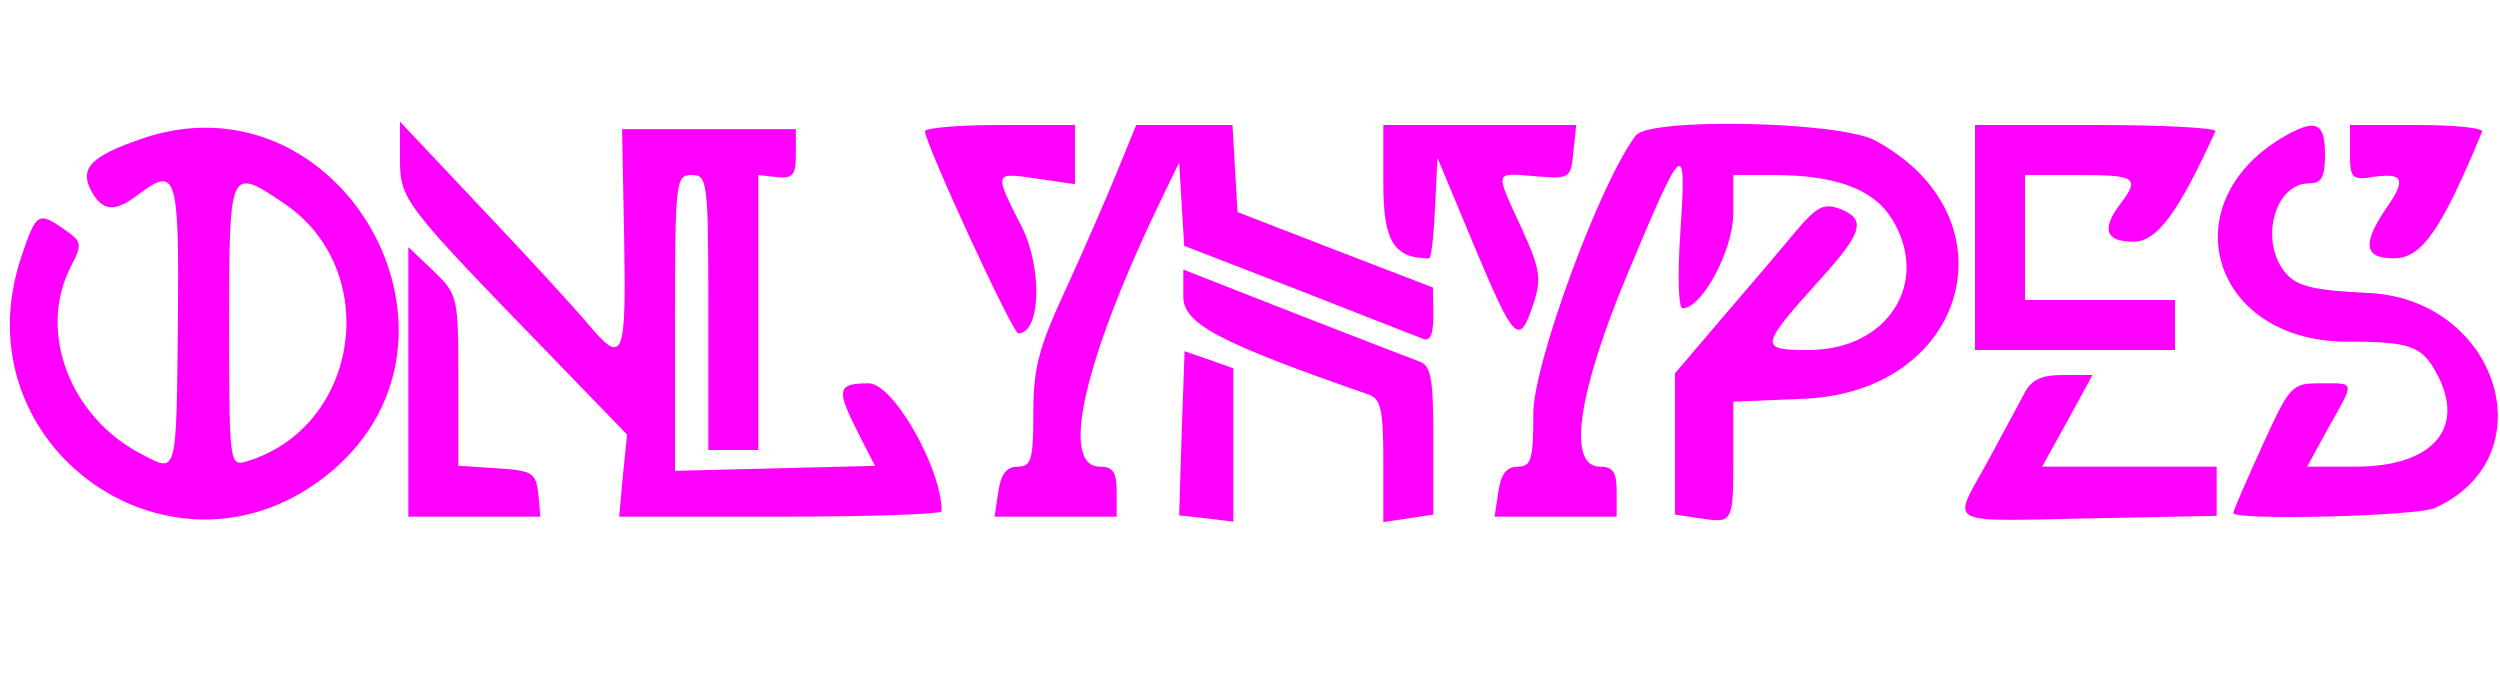
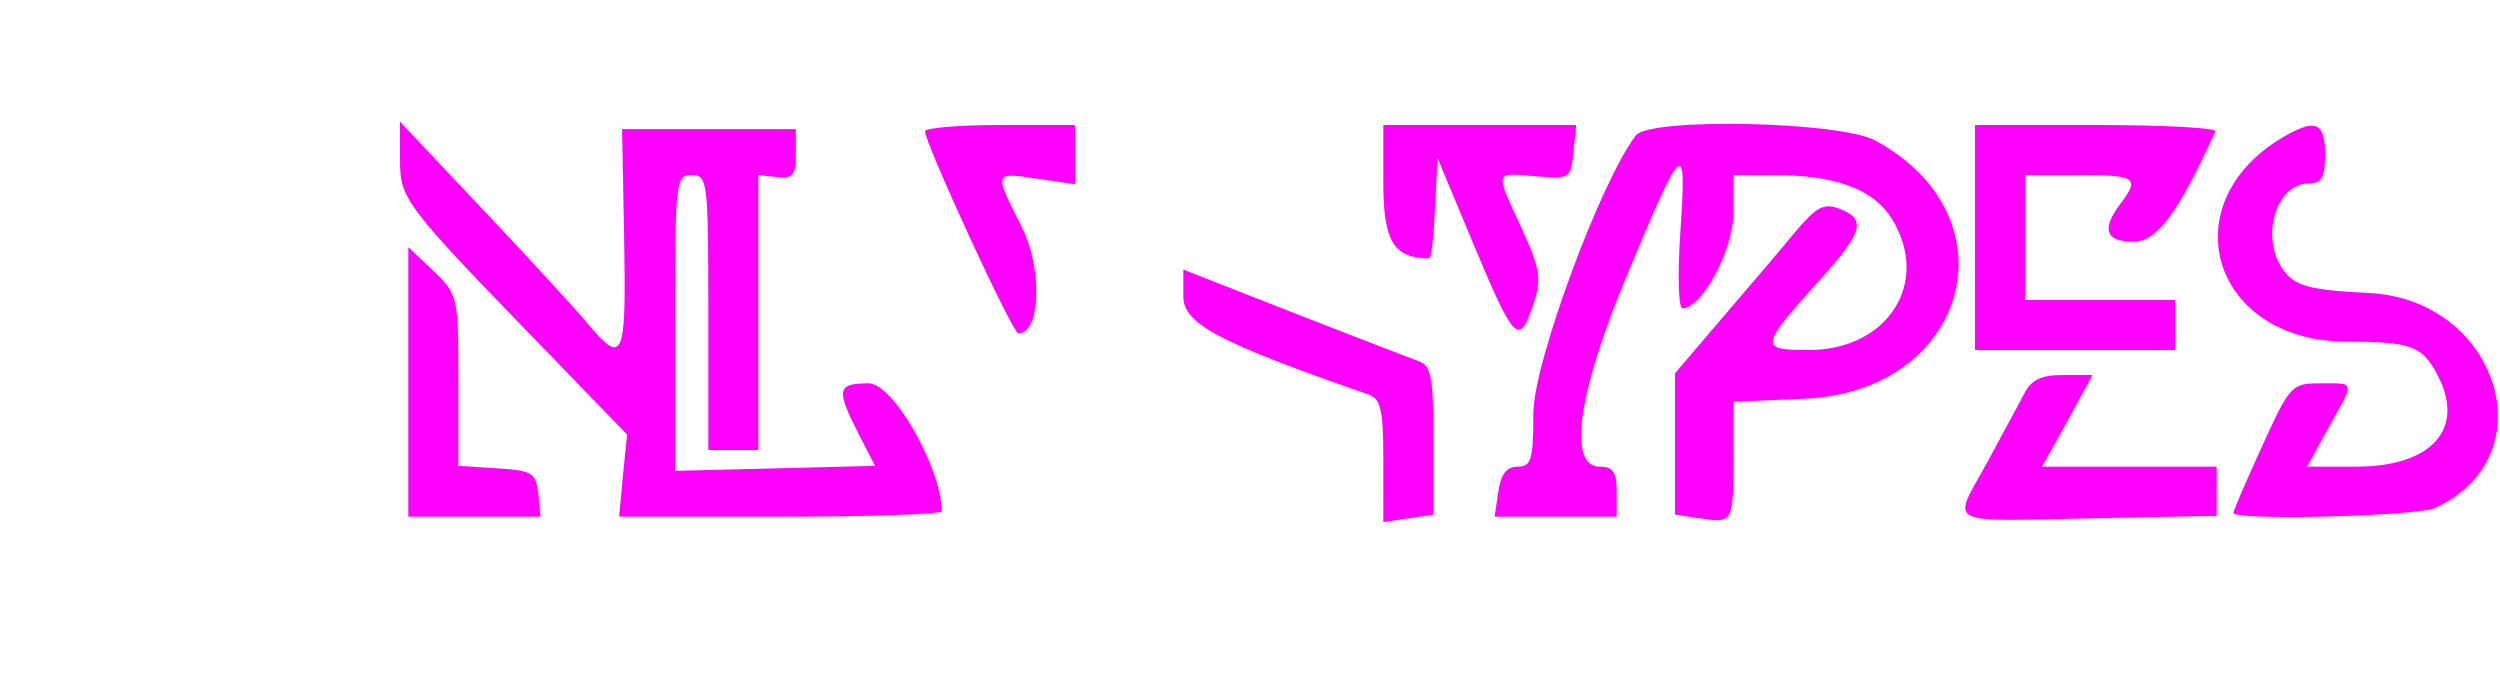
<svg xmlns="http://www.w3.org/2000/svg" version="1.0" width="300pt" height="84pt" viewBox="0 0 300 84" preserveAspectRatio="xMidYMid meet">
  <g transform="translate(0,84) scale(0.05,-0.05)" fill="#ff00ff" stroke="none">
-     <path d="M340 1347 c-122 -42 -150 -71 -121 -125 26 -49 56 -52 110 -11 95 72 101 54 98 -303 -4 -376 -1 -363 -89 -317 -171 89 -248 294 -168 449 28 54 27 60 -15 89 -63 44 -68 41 -103 -63 -157 -461 373 -829 744 -517 384 325 20 962 -456 798z m343 -156 c236 -161 180 -538 -93 -619 -39 -11 -40 -2 -40 328 0 380 0 381 133 291z" />
    <path d="M960 1299 c0 -99 7 -107 364 -475 l181 -187 -10 -98 -9 -99 387 0 c213 0 387 6 387 13 0 103 -116 307 -175 307 -76 0 -79 -14 -25 -120 l40 -78 -240 -6 -240 -6 0 355 c0 342 2 355 40 355 38 0 40 -13 40 -330 l0 -330 60 0 60 0 0 330 0 330 45 -5 c38 -4 45 5 45 55 l0 60 -208 0 -209 0 5 -265 c5 -287 -2 -304 -89 -200 -30 36 -143 159 -252 274 l-197 209 0 -89z" />
    <path d="M2220 1365 c0 -29 210 -485 224 -485 54 0 58 157 8 256 -67 132 -68 131 38 115 l90 -13 0 71 0 71 -180 0 c-99 0 -180 -7 -180 -15z" />
-     <path d="M2680 1265 c-26 -63 -81 -190 -123 -281 -64 -138 -77 -188 -77 -295 0 -113 -5 -129 -38 -129 -26 0 -40 -18 -46 -60 l-9 -60 146 0 147 0 0 60 c0 47 -9 60 -40 60 -99 0 -37 264 156 660 l34 70 6 -100 6 -100 274 -106 c151 -59 285 -112 299 -117 17 -8 25 10 25 56 l-1 67 -234 90 -235 91 -6 104 -6 105 -115 0 -116 0 -47 -115z" />
-     <path d="M3320 1240 c0 -139 25 -180 110 -180 5 0 11 54 14 120 l6 121 88 -211 c97 -231 108 -242 142 -140 20 61 17 83 -28 182 -65 141 -67 133 33 125 83 -7 85 -5 91 58 l7 65 -232 0 -231 0 0 -140z" />
+     <path d="M3320 1240 c0 -139 25 -180 110 -180 5 0 11 54 14 120 l6 121 88 -211 c97 -231 108 -242 142 -140 20 61 17 83 -28 182 -65 141 -67 133 33 125 83 -7 85 -5 91 58 l7 65 -232 0 -231 0 0 -140" />
    <path d="M3926 1355 c-86 -113 -246 -548 -246 -667 0 -112 -5 -128 -38 -128 -26 0 -40 -18 -46 -60 l-9 -60 146 0 147 0 0 60 c0 47 -9 60 -40 60 -79 0 -54 176 67 465 134 320 141 326 126 100 -7 -102 -5 -185 5 -185 47 0 122 140 122 229 l0 91 95 0 c151 0 242 -34 286 -106 93 -152 -10 -314 -200 -314 -120 0 -119 7 28 170 102 113 111 144 46 169 -38 14 -55 5 -105 -54 -33 -40 -112 -133 -175 -206 l-115 -135 0 -170 0 -169 60 -9 c79 -12 80 -11 80 145 l0 135 169 7 c395 16 511 437 171 620 -86 46 -541 55 -574 12z" />
    <path d="M4740 1110 l0 -270 240 0 240 0 0 60 0 60 -180 0 -180 0 0 150 0 150 130 0 c137 0 146 -7 99 -69 -46 -61 -36 -91 31 -91 57 0 107 68 197 265 3 8 -125 15 -285 15 l-292 0 0 -270z" />
    <path d="M5490 1357 c-284 -157 -186 -497 143 -497 154 0 181 -10 218 -82 66 -128 -15 -218 -197 -218 l-117 0 51 93 c64 114 66 107 -19 107 -69 0 -73 -4 -140 -151 -38 -83 -69 -155 -69 -160 0 -19 441 -8 484 12 271 123 152 502 -161 516 -126 6 -168 15 -195 45 -67 74 -31 218 54 218 30 0 38 15 38 70 0 74 -21 85 -90 47z" />
-     <path d="M5640 1313 c0 -62 4 -66 60 -57 66 9 74 -7 33 -67 -65 -93 -61 -129 12 -129 67 0 114 67 212 304 3 9 -66 16 -155 16 l-162 0 0 -67z" />
    <path d="M980 764 l0 -324 159 0 158 0 -5 55 c-6 50 -14 56 -99 61 l-93 6 0 205 c0 202 -1 206 -60 263 l-60 57 0 -323z" />
    <path d="M2840 968 c0 -65 85 -110 445 -235 29 -10 35 -37 35 -159 l0 -147 60 9 60 9 0 178 c0 152 -5 180 -35 190 -19 7 -154 59 -300 116 l-265 104 0 -65z" />
-     <path d="M2836 640 l-6 -197 65 -7 65 -8 0 184 0 184 -59 21 -58 20 -7 -197z" />
    <path d="M4858 735 c-13 -25 -54 -100 -90 -167 -83 -151 -106 -139 250 -132 l302 6 0 59 0 59 -209 0 -210 0 61 110 60 110 -70 0 c-53 0 -77 -11 -94 -45z" />
  </g>
</svg>